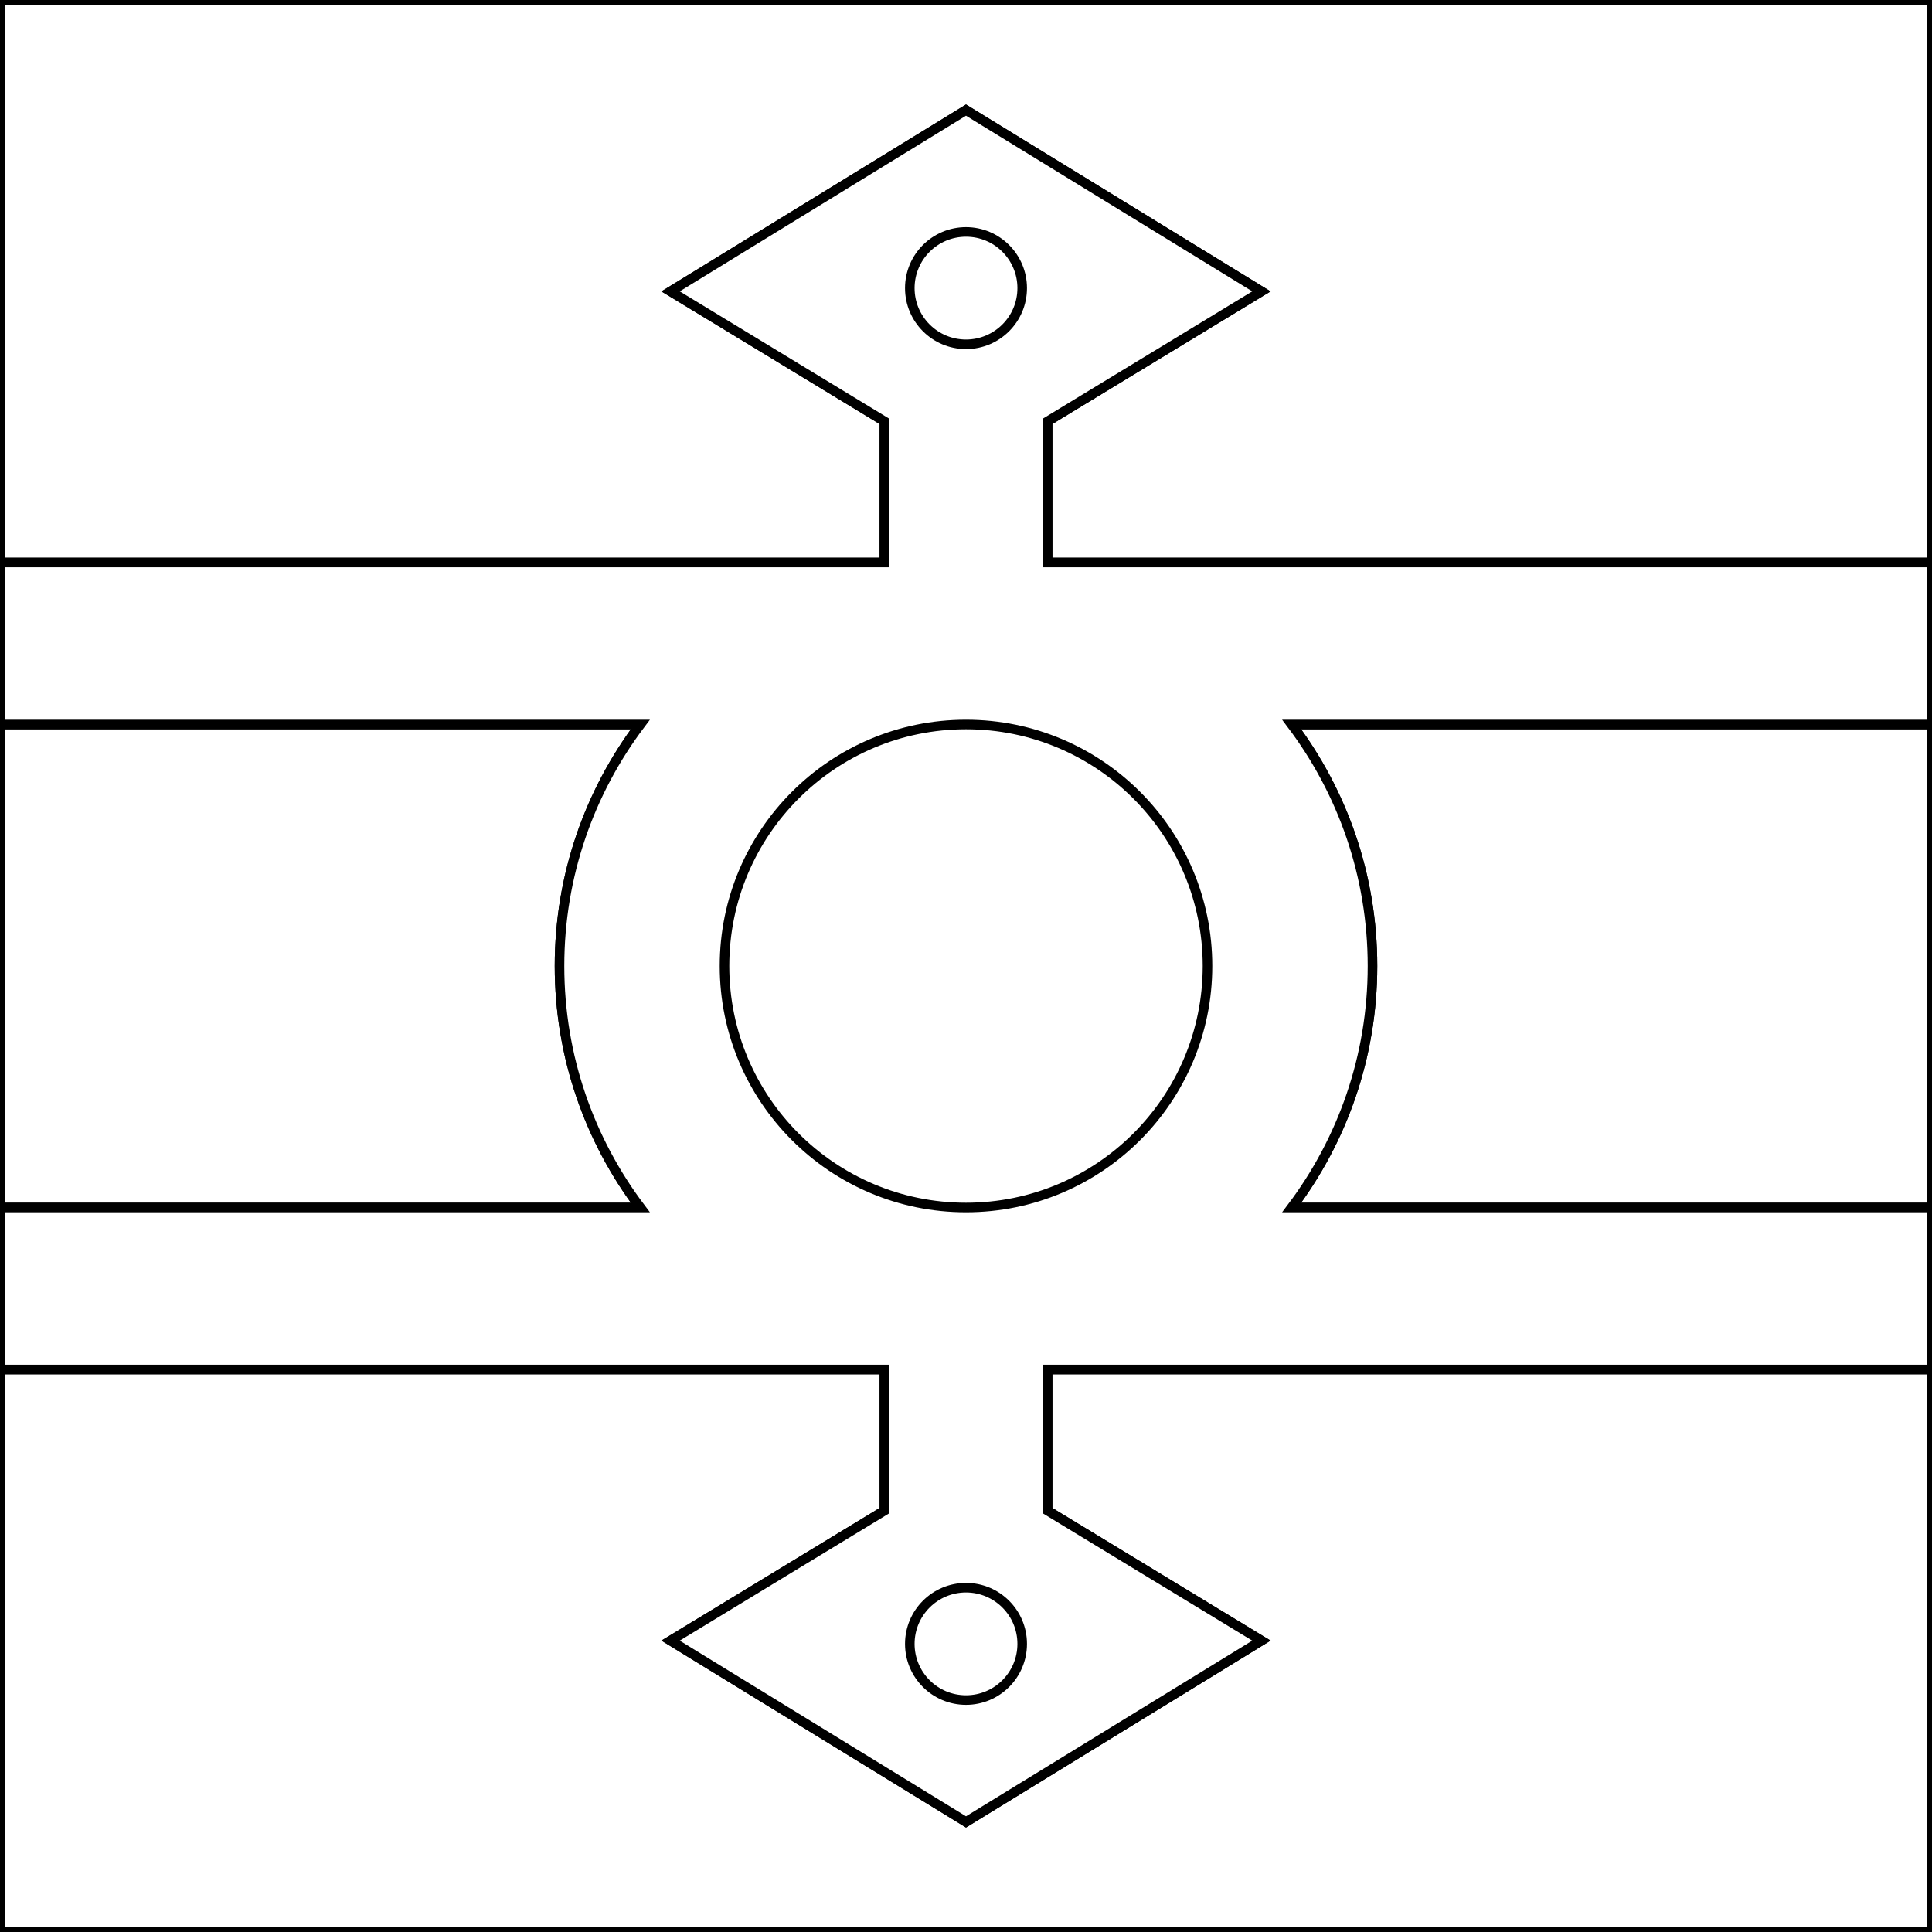
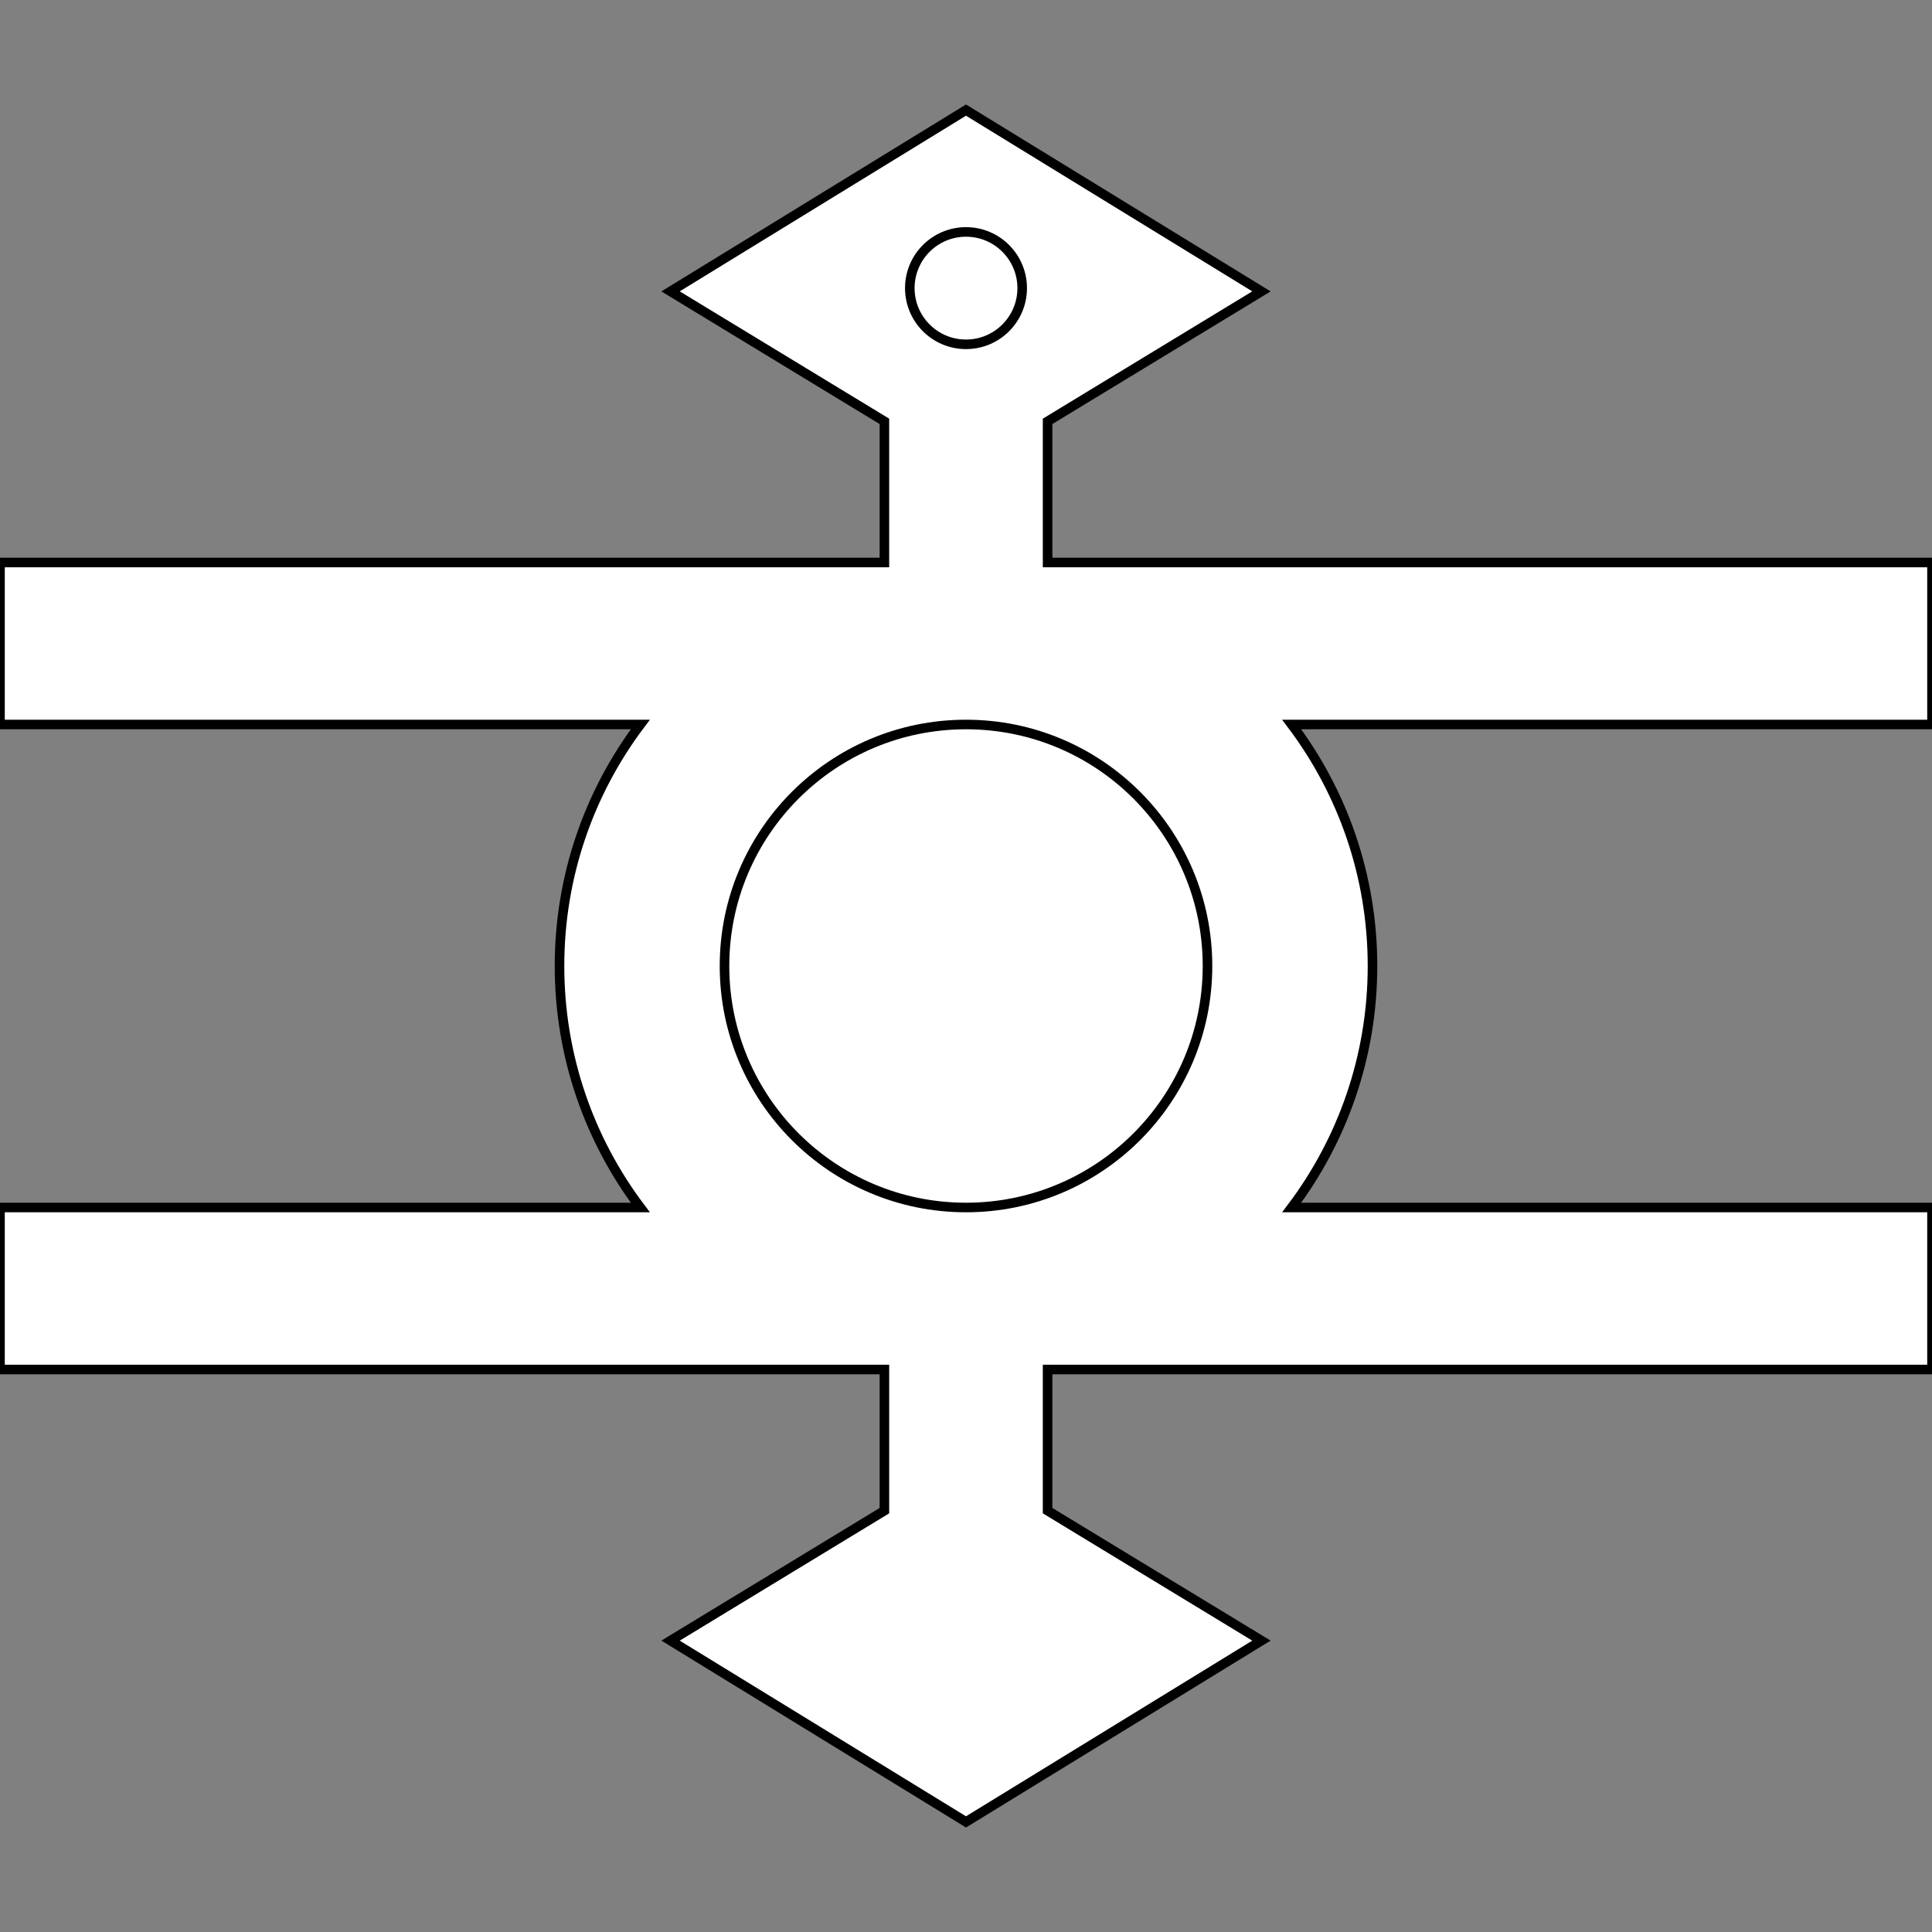
<svg xmlns="http://www.w3.org/2000/svg" version="1.1" id="Capa_1" x="0px" y="0px" width="404px" height="404px" viewBox="0 0 404 404" enable-background="new 0 0 404 404" xml:space="preserve">
  <rect x="0" y="0" width="404" height="404" fill="#808080" stroke="none" />
  <g id="areacolor">
-     <polygon fill="#FFFFFF" stroke="#000000" stroke-width="2" stroke-miterlimit="10" points="184.937,88.108 140.219,60.931    202,23.021 263.78,60.931 219.063,88.108 219.063,117.625 404,117.625 404,0 0,0 0,117.625 184.937,117.625  " />
-     <path fill="#FFFFFF" stroke="#000000" stroke-width="2" stroke-miterlimit="10" d="M116.998,202c0-18.938,6.287-36.42,16.9-50.5H0   v101h133.898C123.284,238.42,116.998,220.939,116.998,202z" />
-     <path fill="#FFFFFF" stroke="#000000" stroke-width="2" stroke-miterlimit="10" d="M270.102,151.5   c10.613,14.08,16.9,31.562,16.9,50.5c0,18.939-6.286,36.42-16.899,50.5H404v-101H270.102z" />
-     <polygon fill="#FFFFFF" stroke="#000000" stroke-width="2" stroke-miterlimit="10" points="219.063,315.892 263.78,343.068    202,380.979 140.219,343.068 184.937,315.892 184.937,286.375 0,286.375 0,404 404,404 404,286.375 219.063,286.375  " />
    <path fill="#FFFFFF" stroke="#000000" stroke-width="2" stroke-miterlimit="10" d="M287.002,202c0-18.938-6.287-36.42-16.9-50.5   H404v-33.875H219.063V88.108l44.717-27.177L202,23.021l-61.781,37.91l44.718,27.177v29.517H0V151.5h133.898   c-10.613,14.08-16.9,31.562-16.9,50.5c0,18.939,6.286,36.42,16.9,50.5H0v33.875h184.937v29.517l-44.718,27.177L202,380.979   l61.78-37.91l-44.717-27.177v-29.517H404V252.5H270.103C280.716,238.42,287.002,220.939,287.002,202z" />
    <circle fill="#FFFFFF" stroke="#000000" stroke-width="2" stroke-miterlimit="10" cx="202" cy="202" r="50.5" />
-     <circle fill="#FFFFFF" stroke="#000000" stroke-width="2" stroke-miterlimit="10" cx="202" cy="343.75" r="11.75" />
    <circle fill="#FFFFFF" stroke="#000000" stroke-width="2" stroke-miterlimit="10" cx="202" cy="60.25" r="11.75" />
  </g>
</svg>